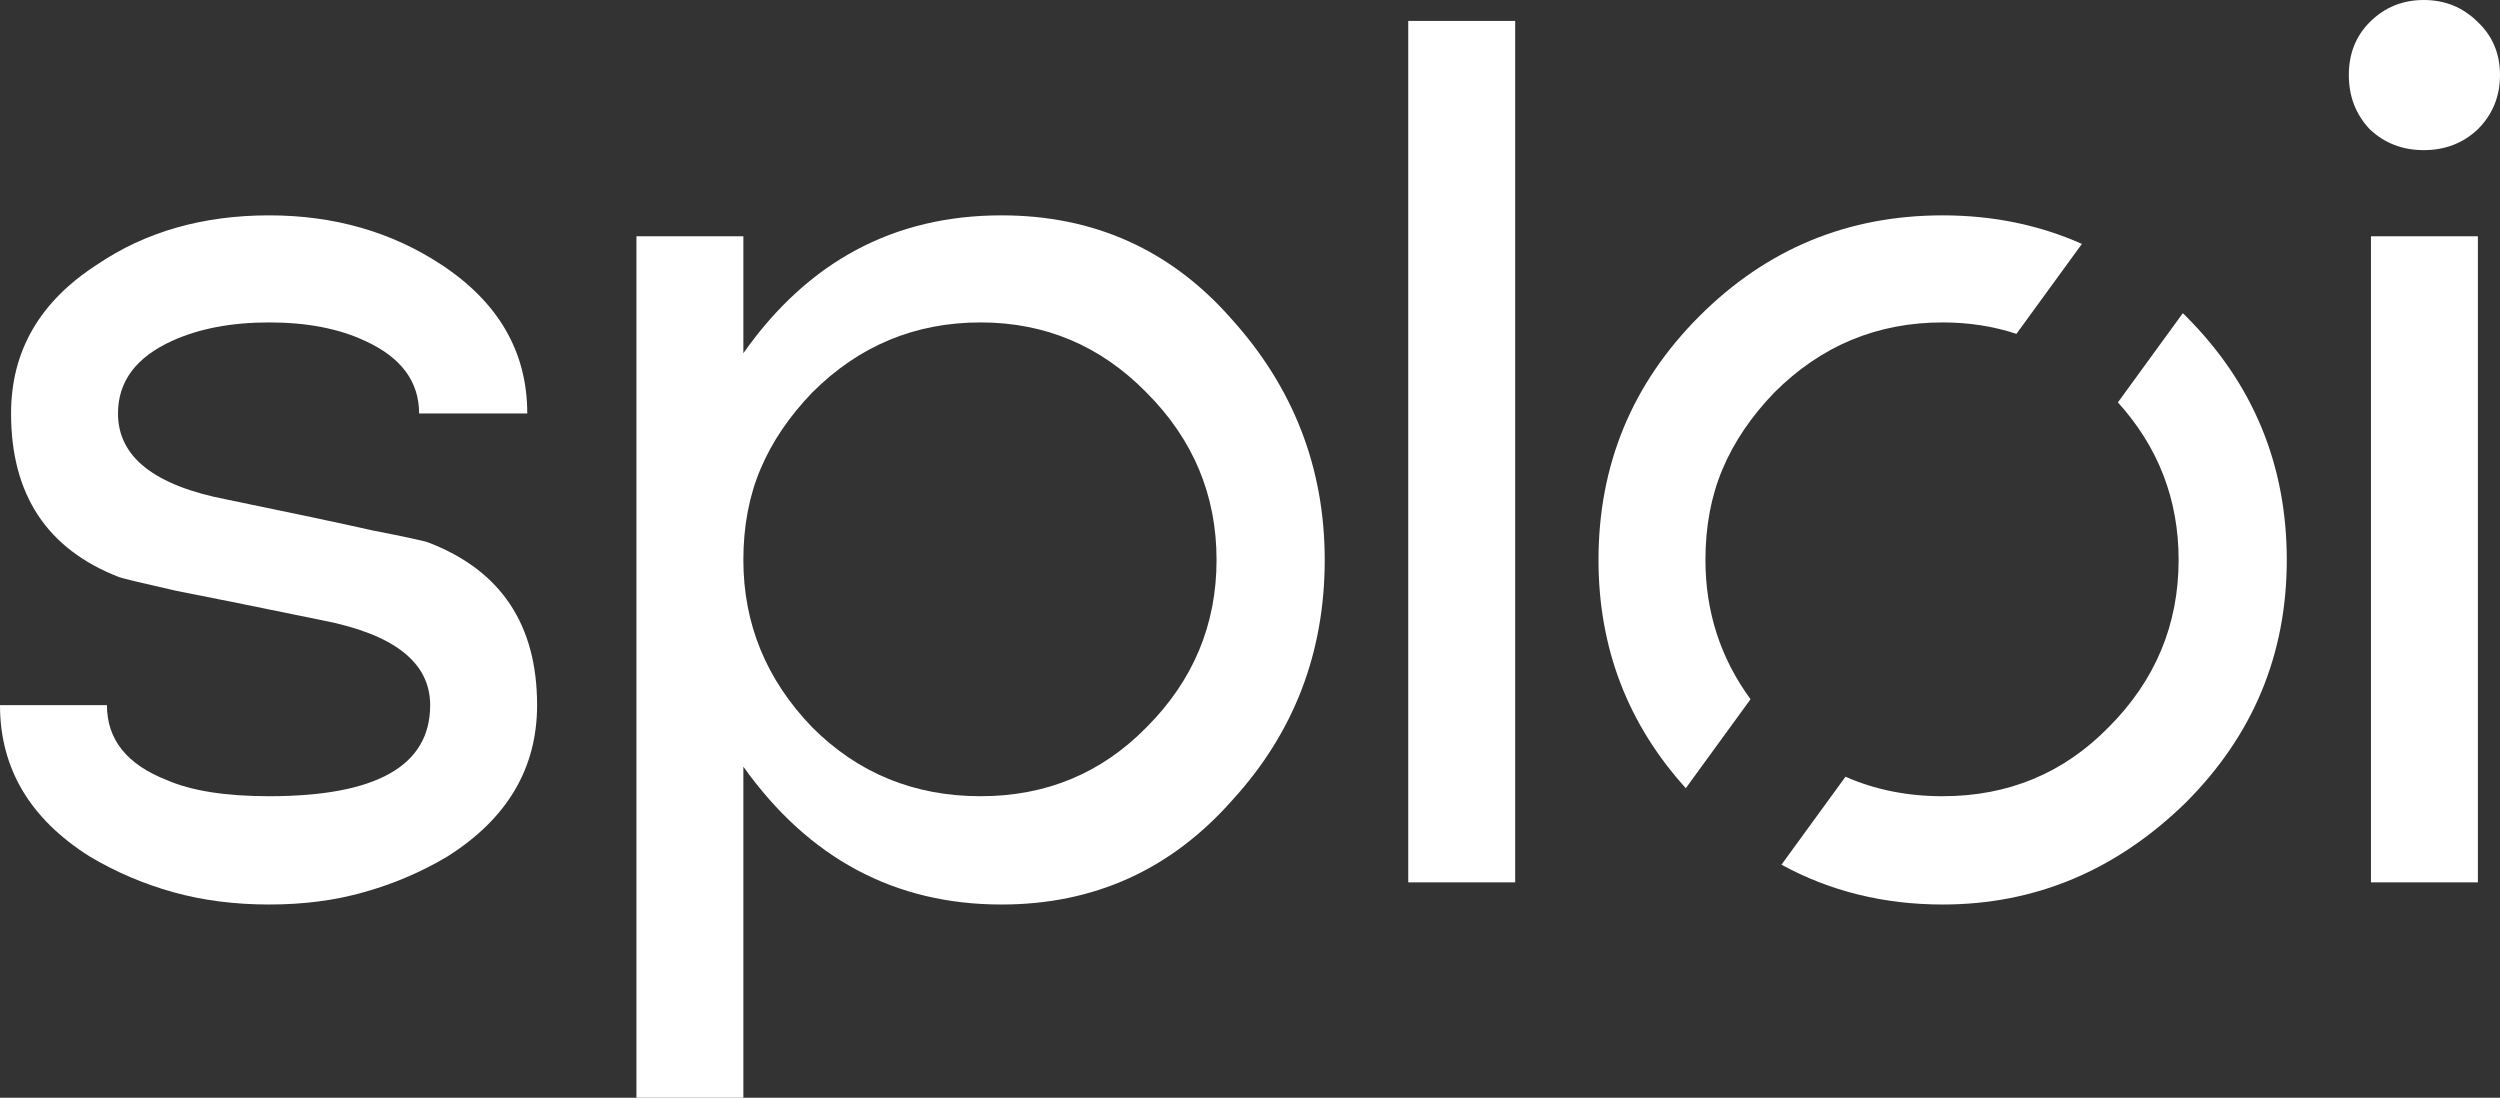
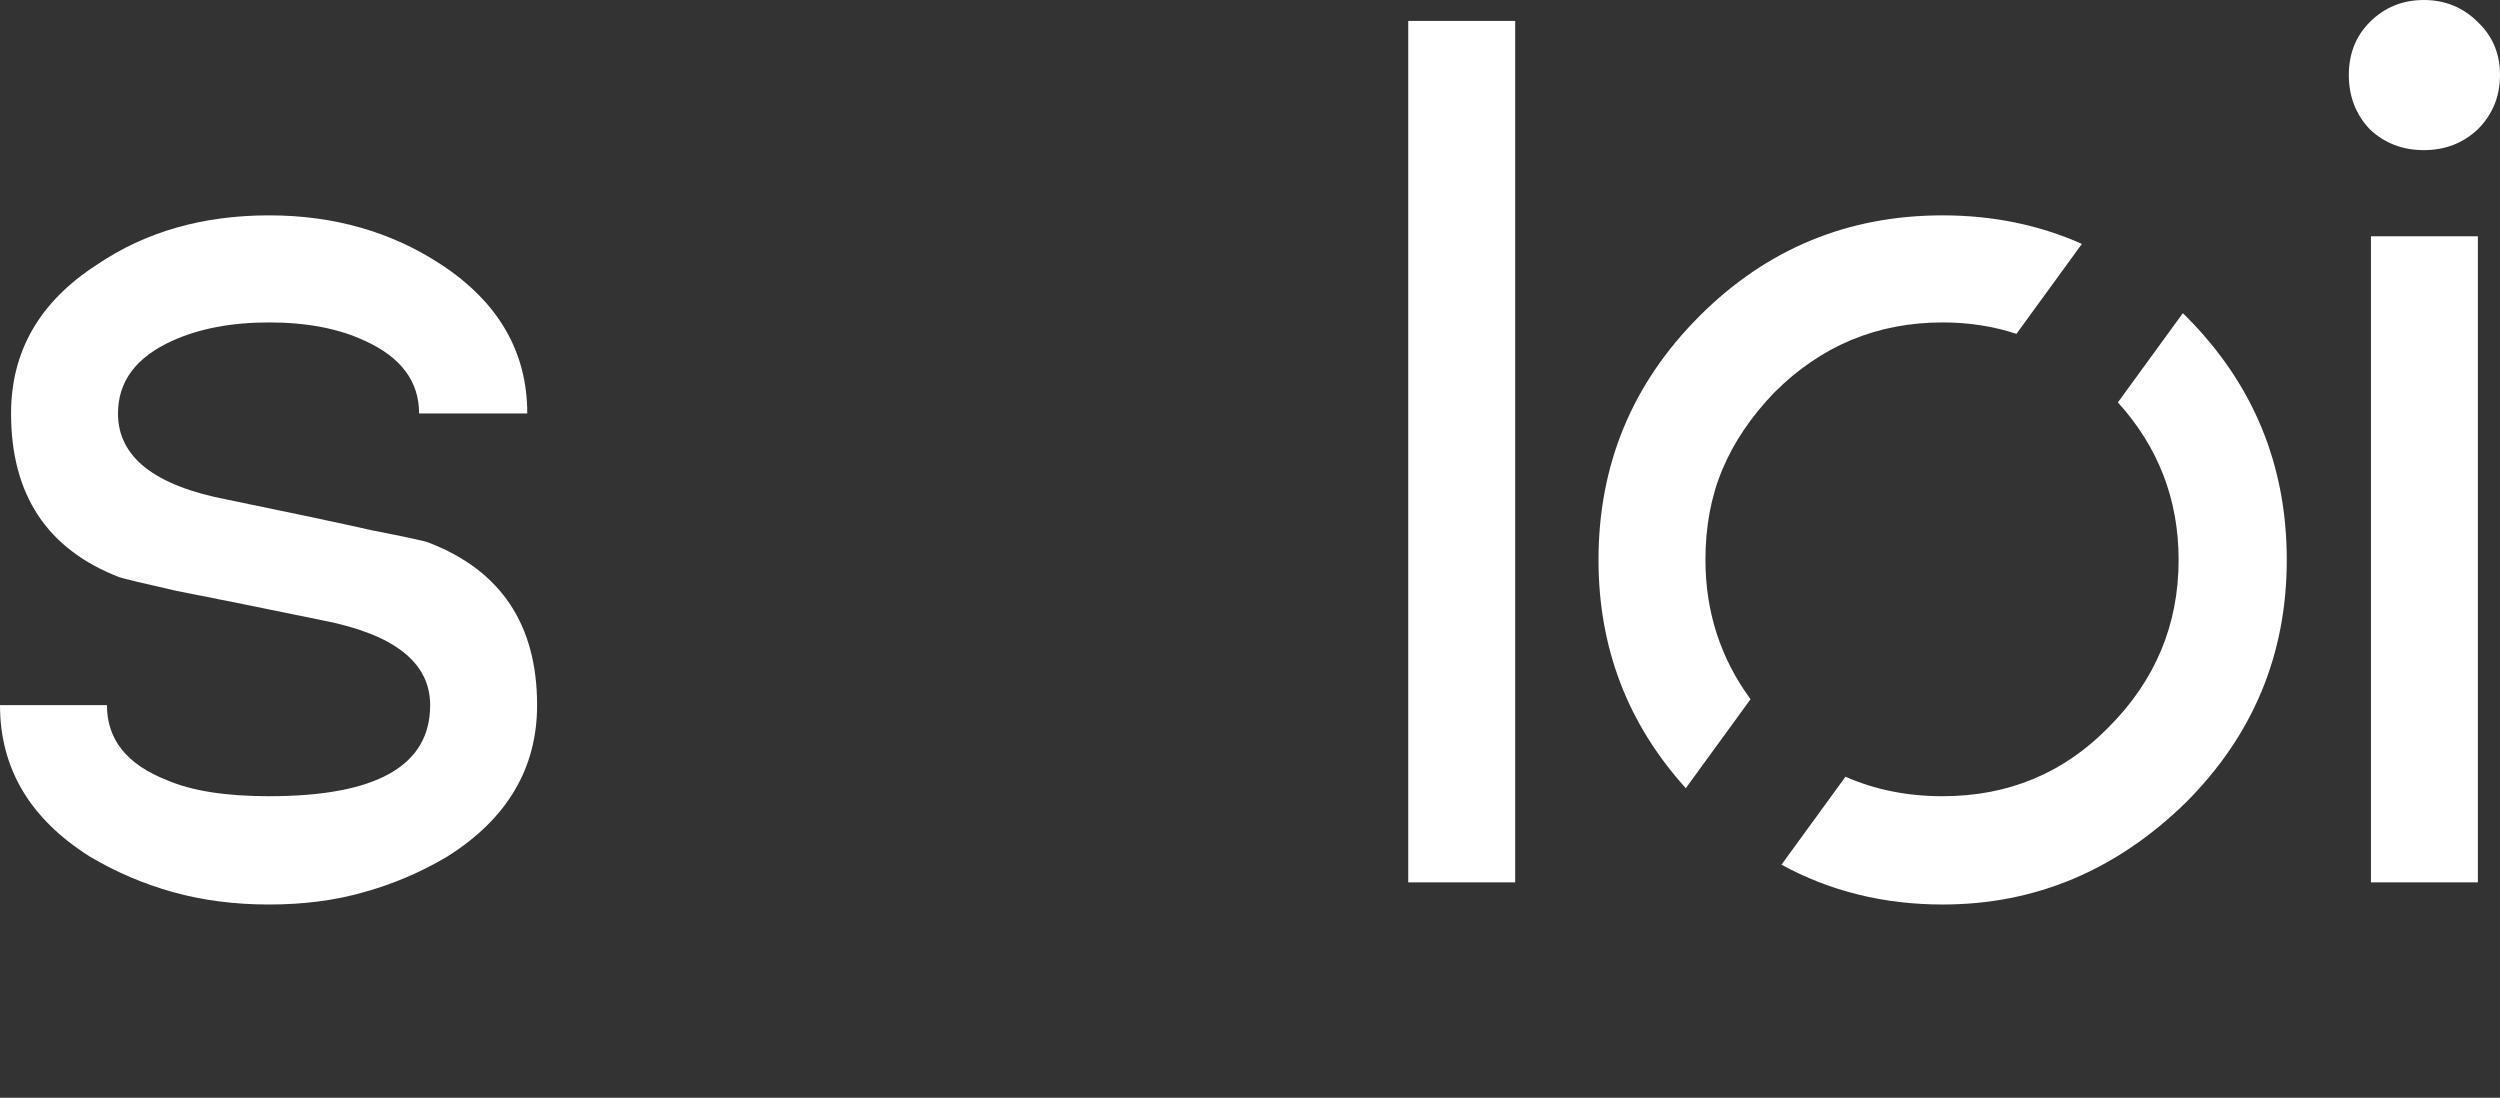
<svg xmlns="http://www.w3.org/2000/svg" width="1535" height="674" viewBox="0 0 1535 674" fill="none">
  <rect x="0" y="0" width="1535" height="674" fill="#333333" stroke="none" />
  <path d="M1521.42 79.338C1530.47 70.271 1535 59.189 1535 46.092C1535 32.995 1530.47 22.164 1521.42 13.601C1512.36 4.534 1501.29 0 1488.21 0C1475.13 0 1464.06 4.534 1455.01 13.601C1446.46 22.164 1442.18 32.995 1442.18 46.092C1442.18 59.189 1446.46 70.271 1455.01 79.338C1464.06 87.902 1475.13 92.184 1488.21 92.184C1501.29 92.184 1512.36 87.902 1521.42 79.338Z" fill="white" />
  <path d="M1455.76 541.769H1521.42V145.076H1455.76V541.769Z" fill="white" />
  <path d="M864.666 541.769H930.32V12.845H864.666V541.769Z" fill="white" />
  <path d="M329.778 432.962C329.778 471.75 311.415 502.729 274.69 525.901C258.591 535.472 241.485 542.777 223.374 547.814C205.766 552.851 186.396 555.37 165.267 555.37C144.137 555.37 124.516 552.851 106.404 547.814C88.293 542.777 71.188 535.472 55.089 525.901C18.363 502.729 0 471.75 0 432.962H65.654C65.654 454.119 77.98 469.483 102.631 479.054C117.724 485.602 138.603 488.877 165.267 488.877C231.172 488.877 264.125 470.238 264.125 432.962C264.125 406.768 241.988 389.389 197.716 380.825C158.475 372.765 128.541 366.72 107.914 362.691C87.79 358.157 76.219 355.386 73.2 354.379C28.928 337.252 6.792 303.753 6.792 253.883C6.792 215.599 24.4 185.123 59.617 162.455C89.299 142.306 124.516 132.231 165.267 132.231C205.011 132.231 240.228 142.306 270.916 162.455C306.133 185.627 323.741 216.103 323.741 253.883H257.333C257.333 234.238 246.265 219.377 224.129 209.303C208.03 201.747 188.409 197.969 165.267 197.969C142.124 197.969 122.252 201.747 105.65 209.303C83.514 219.377 72.446 234.238 72.446 253.883C72.446 280.581 94.833 298.212 139.609 306.776C178.85 314.836 208.533 321.132 228.656 325.666C249.283 329.696 260.854 332.214 263.37 333.222C307.642 350.349 329.778 383.596 329.778 432.962Z" fill="white" />
-   <path fill-rule="evenodd" clip-rule="evenodd" d="M813.374 343.8C813.374 400.723 794.508 449.837 756.776 491.143C719.044 533.961 671.753 555.37 614.903 555.37C549.501 555.37 496.676 527.161 456.428 470.742V674H390.775V145.076H456.428V216.859C496.173 160.44 548.998 132.231 614.903 132.231C671.753 132.231 718.792 153.388 756.021 195.702C794.256 238.016 813.374 287.382 813.374 343.8ZM746.965 343.8C746.965 304.005 732.627 269.751 703.951 241.038C675.778 212.325 641.819 197.969 602.074 197.969C561.827 197.969 527.365 212.325 498.688 241.038C484.602 255.646 474.037 271.262 466.993 287.886C459.95 304.509 456.428 323.147 456.428 343.8C456.428 383.092 470.515 417.346 498.688 446.563C526.862 474.772 561.324 488.877 602.074 488.877C642.322 488.877 676.281 474.772 703.951 446.563C732.627 417.85 746.965 383.596 746.965 343.8Z" fill="white" />
  <path d="M1404.08 343.8C1404.08 401.73 1383.45 451.348 1342.2 492.655C1299.44 534.465 1249.63 555.37 1192.78 555.37C1156.66 555.37 1123.67 547.22 1093.82 530.92L1133.12 476.918C1151.23 484.89 1171.12 488.877 1192.78 488.877C1233.03 488.877 1266.99 474.772 1294.66 446.563C1323.33 417.85 1337.67 383.596 1337.67 343.8C1337.67 306.754 1325.25 274.509 1300.39 247.066L1340.26 192.289C1340.91 192.918 1341.56 193.552 1342.2 194.191C1383.45 235.497 1404.08 285.367 1404.08 343.8Z" fill="white" />
  <path d="M1278.28 149.765C1252.06 138.076 1223.56 132.231 1192.78 132.231C1134.42 132.231 1084.62 152.884 1043.36 194.191C1002.11 235.497 981.482 285.367 981.482 343.8C981.482 397.716 999.349 444.432 1035.08 483.948L1074.83 429.325C1056.37 404.119 1047.14 375.61 1047.14 343.8C1047.14 323.147 1050.66 304.509 1057.7 287.886C1064.74 271.262 1075.31 255.646 1089.4 241.038C1118.07 212.325 1152.53 197.969 1192.78 197.969C1208.83 197.969 1223.93 200.309 1238.09 204.989L1278.28 149.765Z" fill="white" />
</svg>